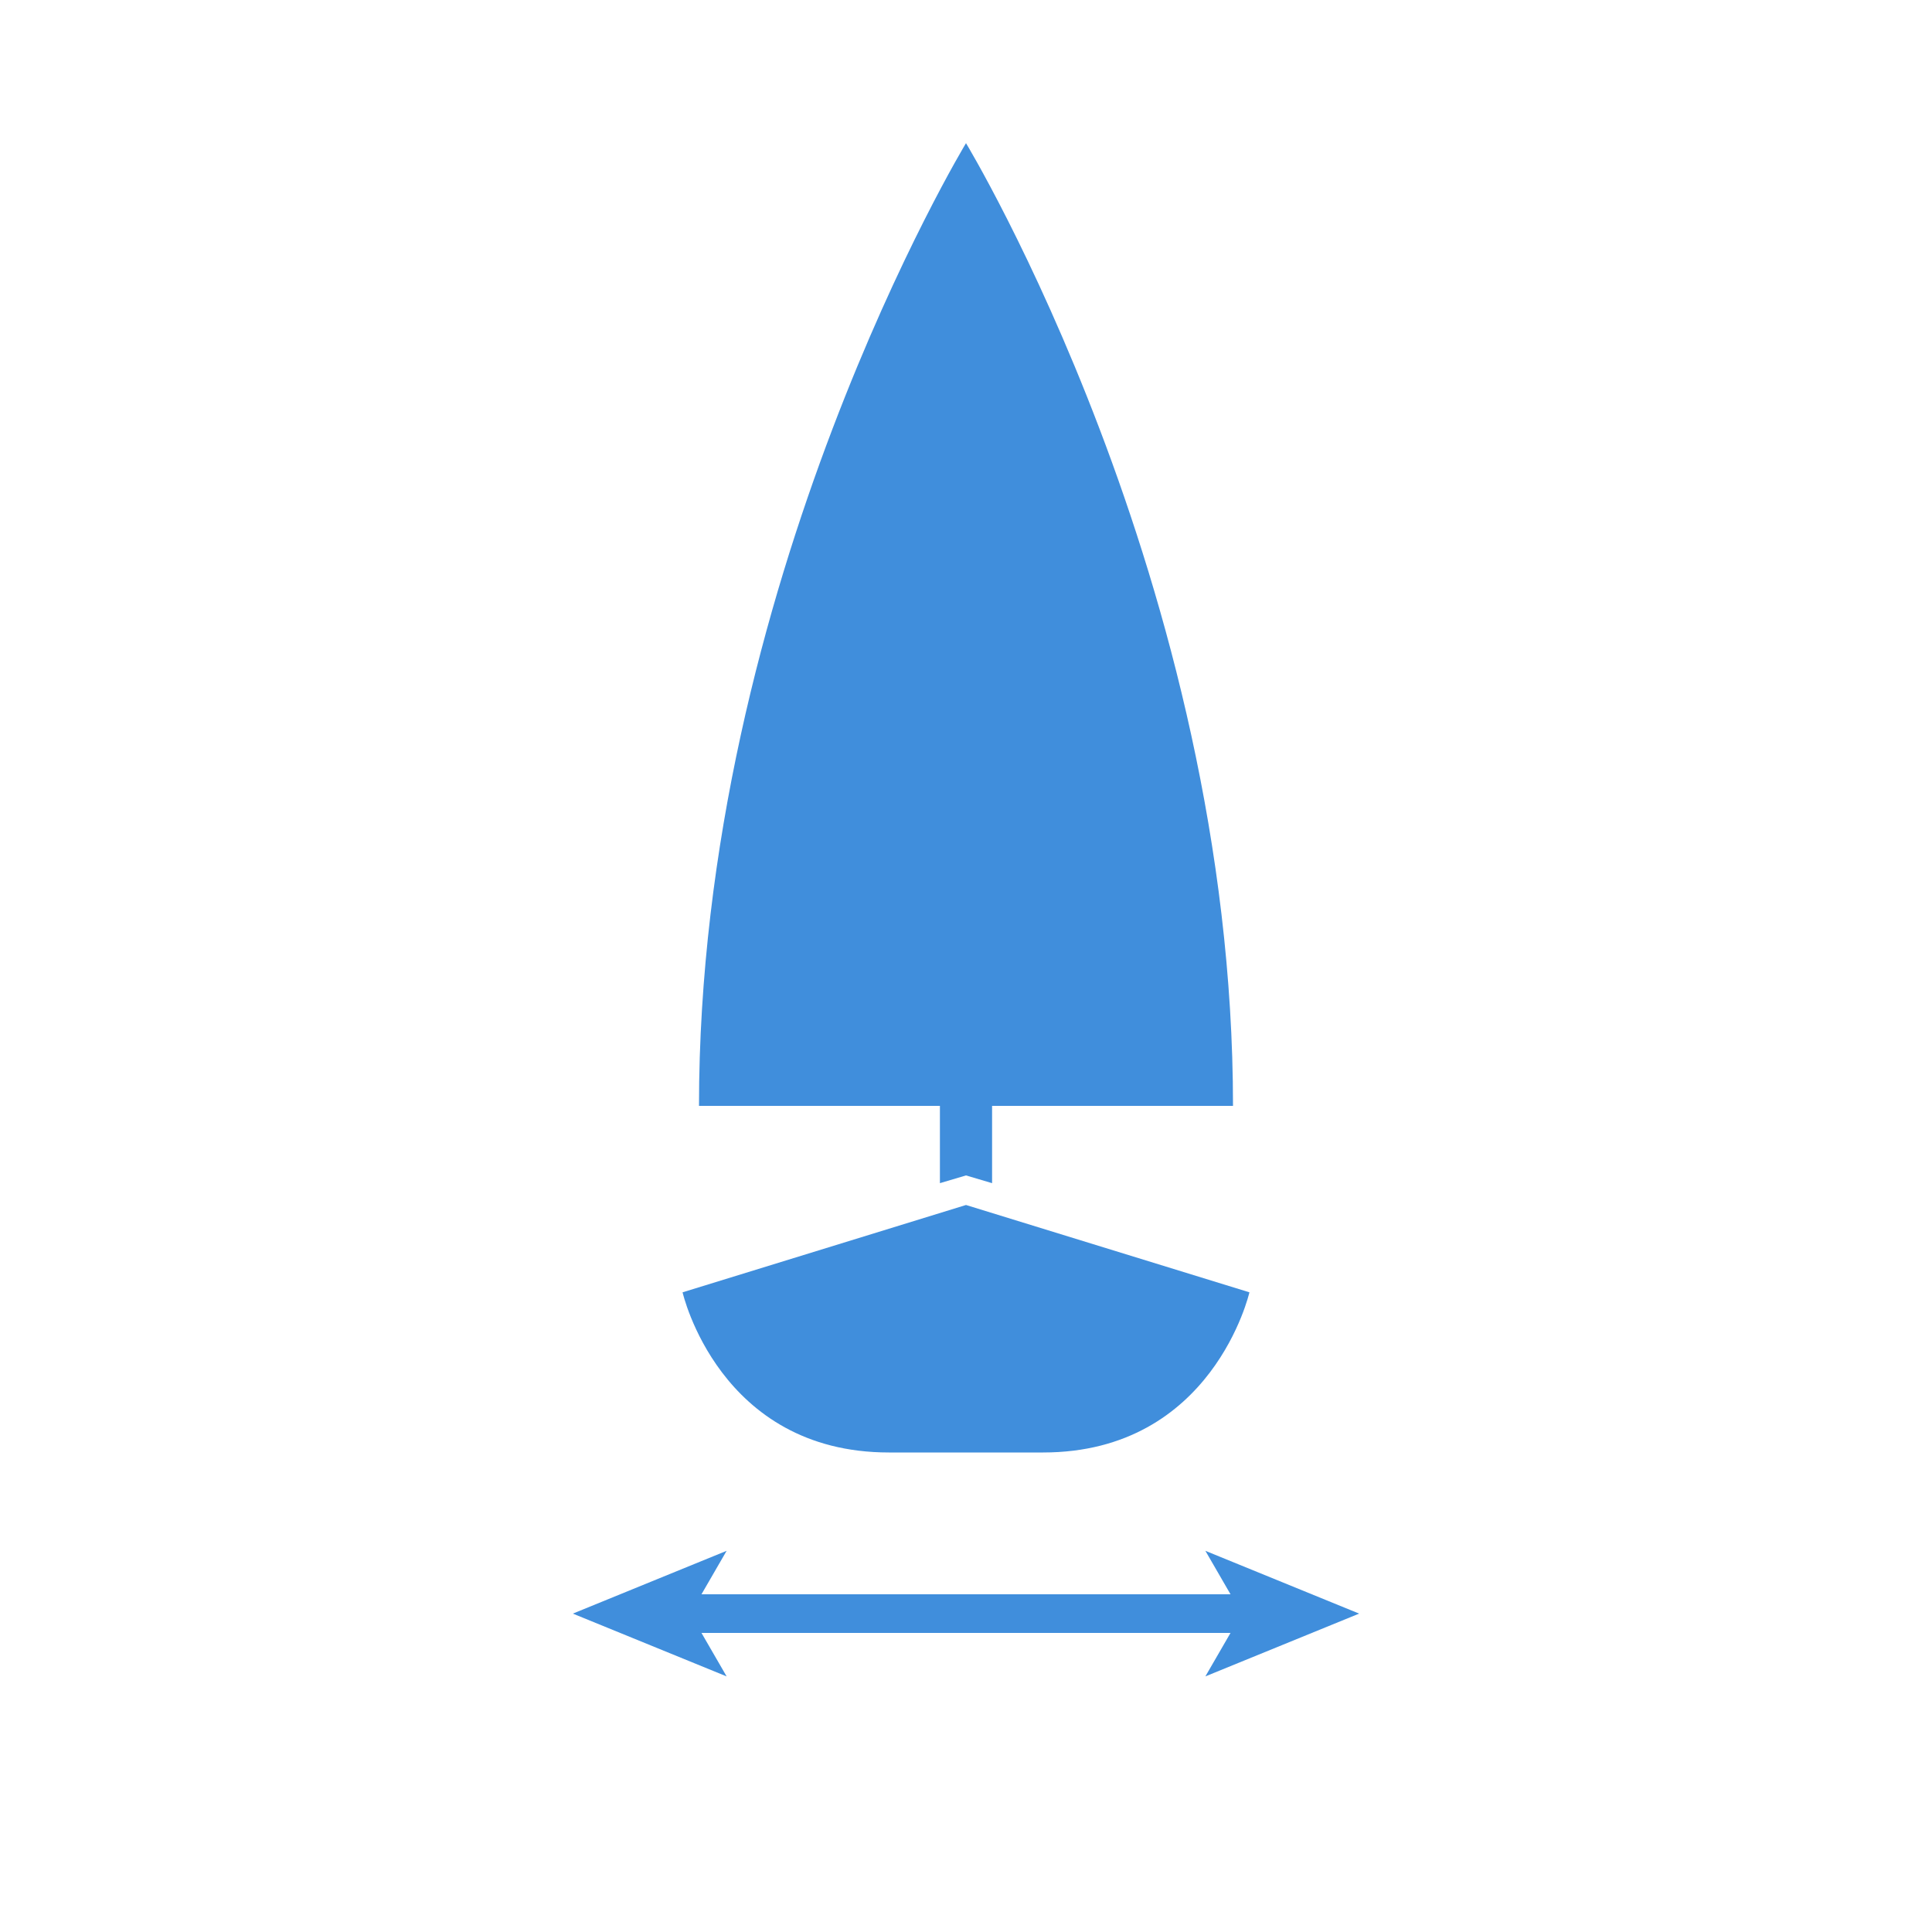
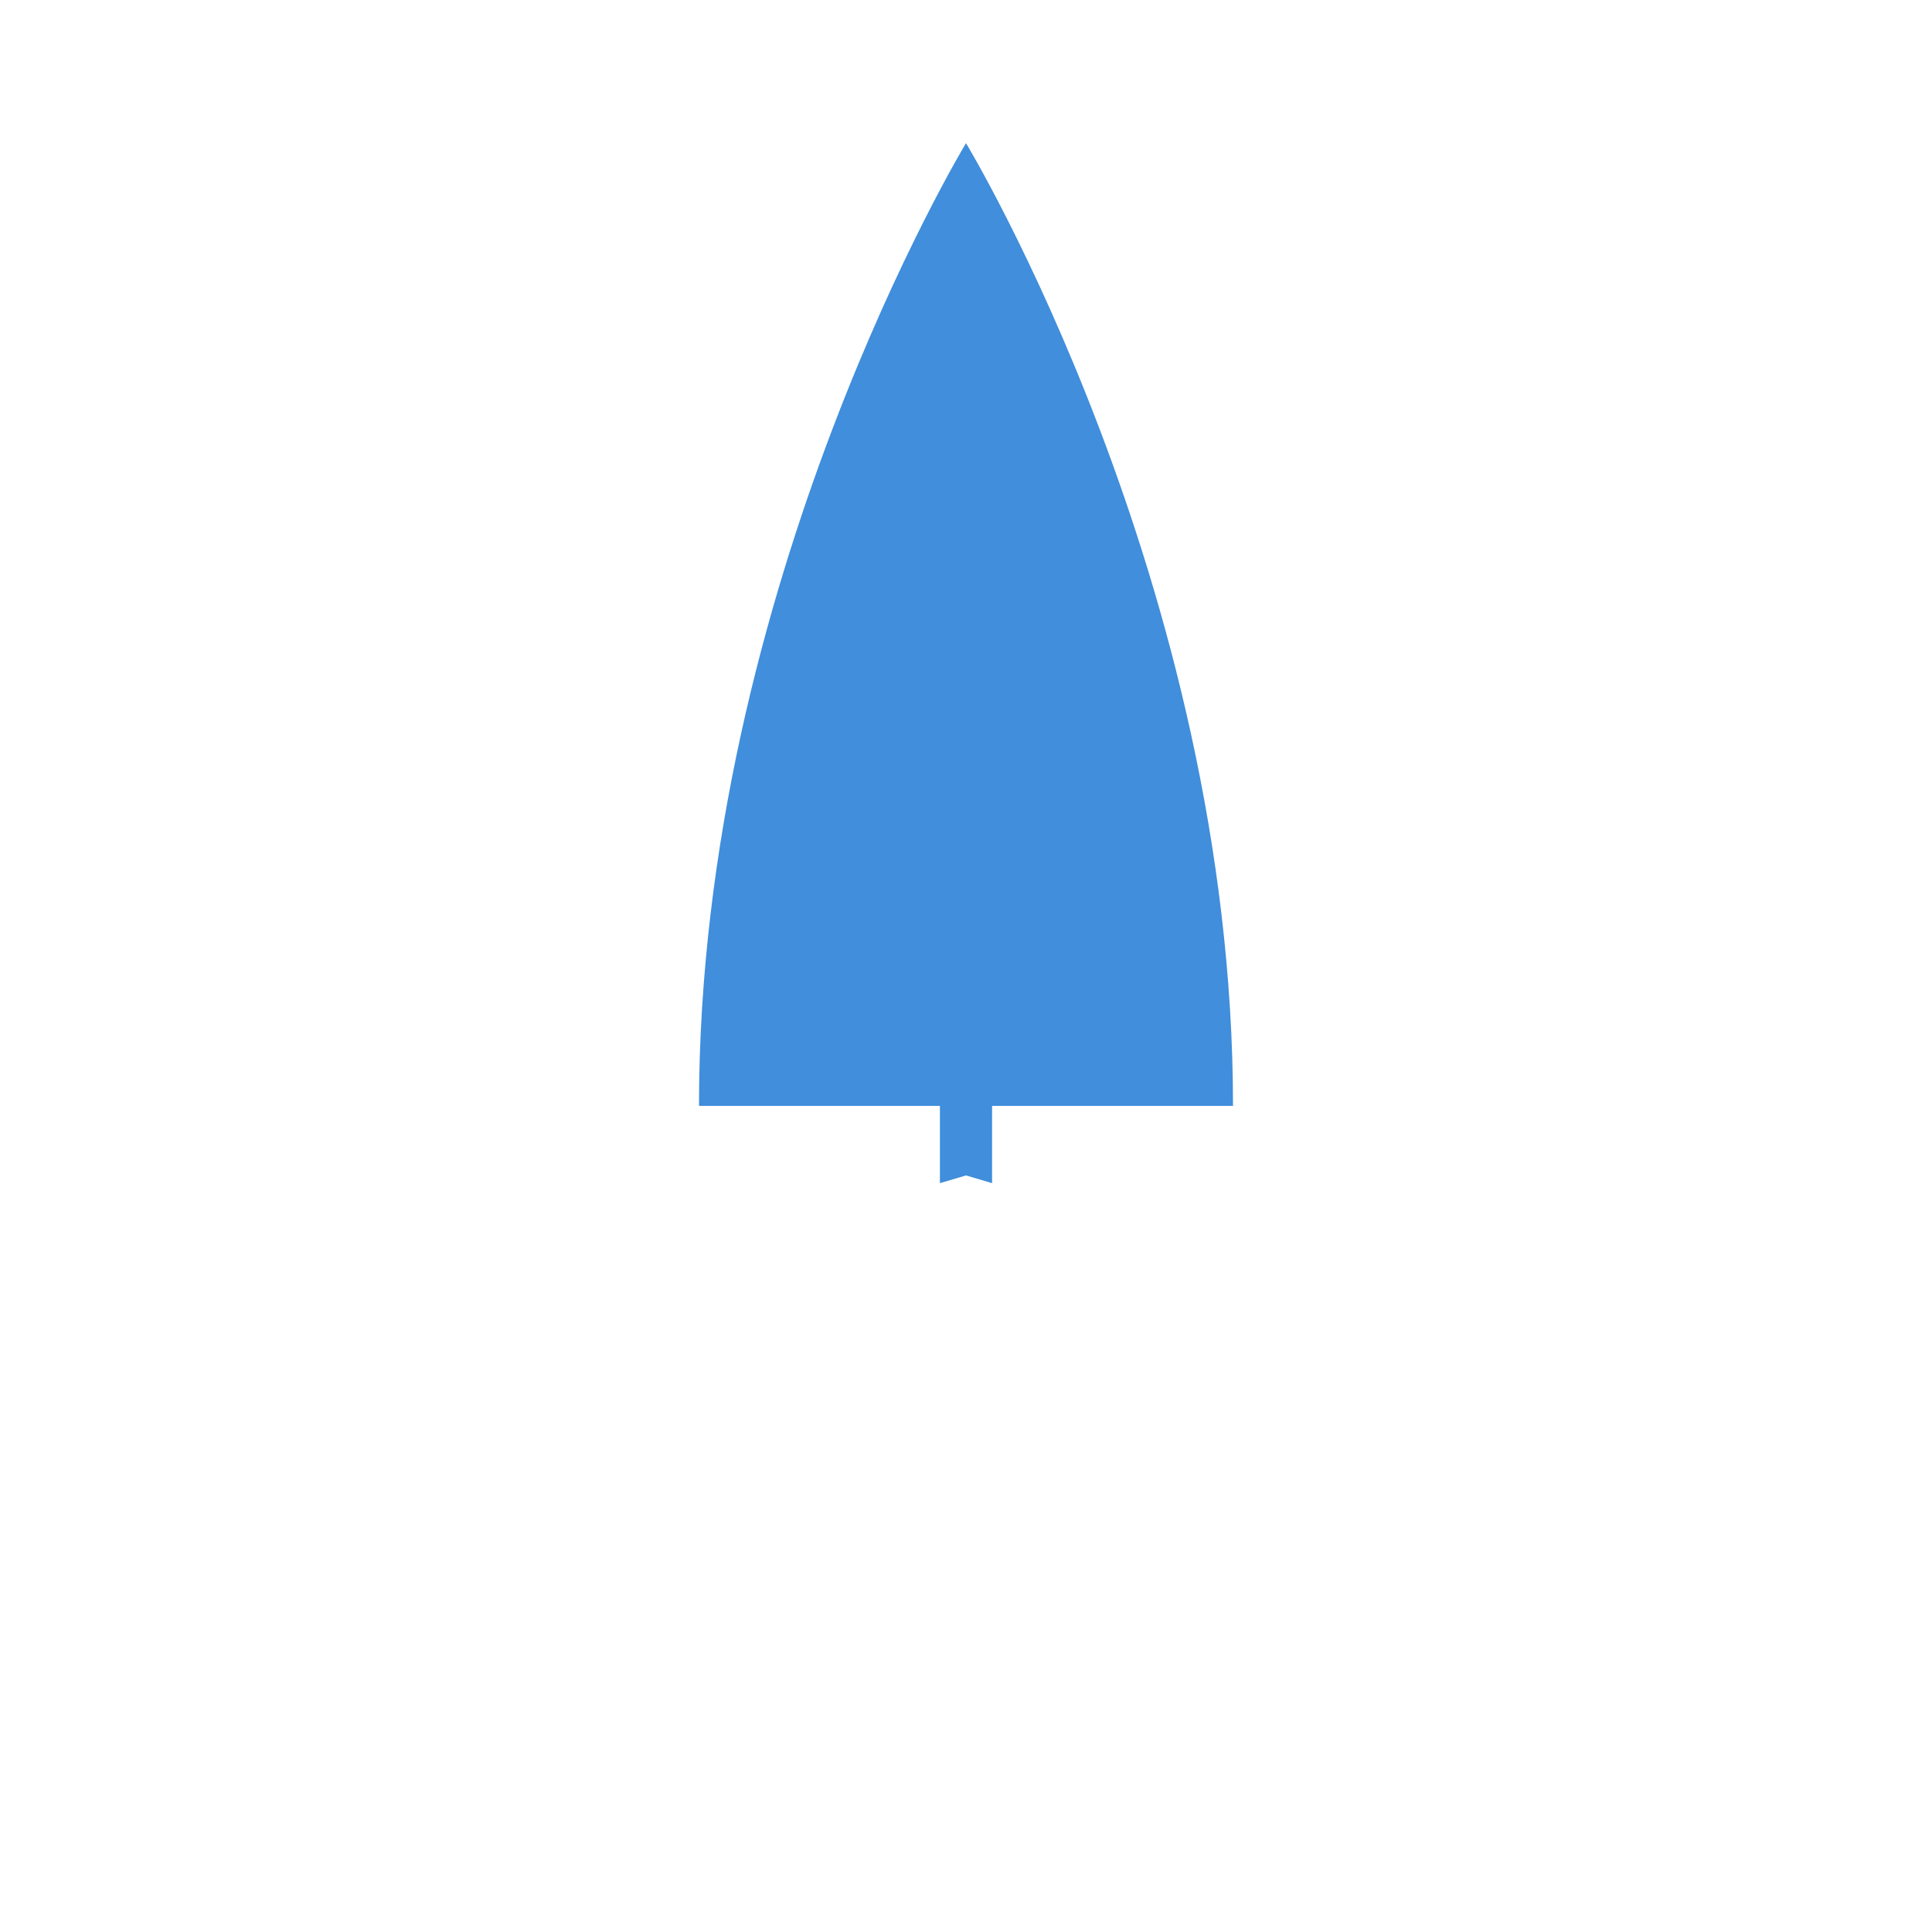
<svg xmlns="http://www.w3.org/2000/svg" id="Livello_1" viewBox="0 0 100 100">
  <defs>
    <style>.cls-1{fill:none;stroke:#408edc;stroke-miterlimit:10;stroke-width:2px;}.cls-2{fill:#408edc;}</style>
  </defs>
-   <line class="cls-1" x1="35.3" y1="83.52" x2="64.7" y2="83.52" />
-   <polygon class="cls-2" points="29.65 83.52 37.61 86.77 35.73 83.52 37.61 80.27 29.65 83.52" />
-   <polygon class="cls-2" points="70.35 83.52 62.39 86.77 64.27 83.52 62.39 80.27 70.35 83.52" />
  <path class="cls-2" d="M51.35,61.24v-4s12.47,0,12.47,0c0-27.02-13.82-49.83-13.82-49.83,0,0-13.82,22.82-13.82,49.83h12.47v4s1.35-.4,1.35-.4l1.35.4Z" />
-   <path class="cls-2" d="M50,75.18h3.99c8.79,0,10.68-8.29,10.68-8.29,0,0-14.67-4.52-14.67-4.52l-14.67,4.52s1.88,8.29,10.68,8.29c0,0,3.99,0,3.99,0Z" />
</svg>